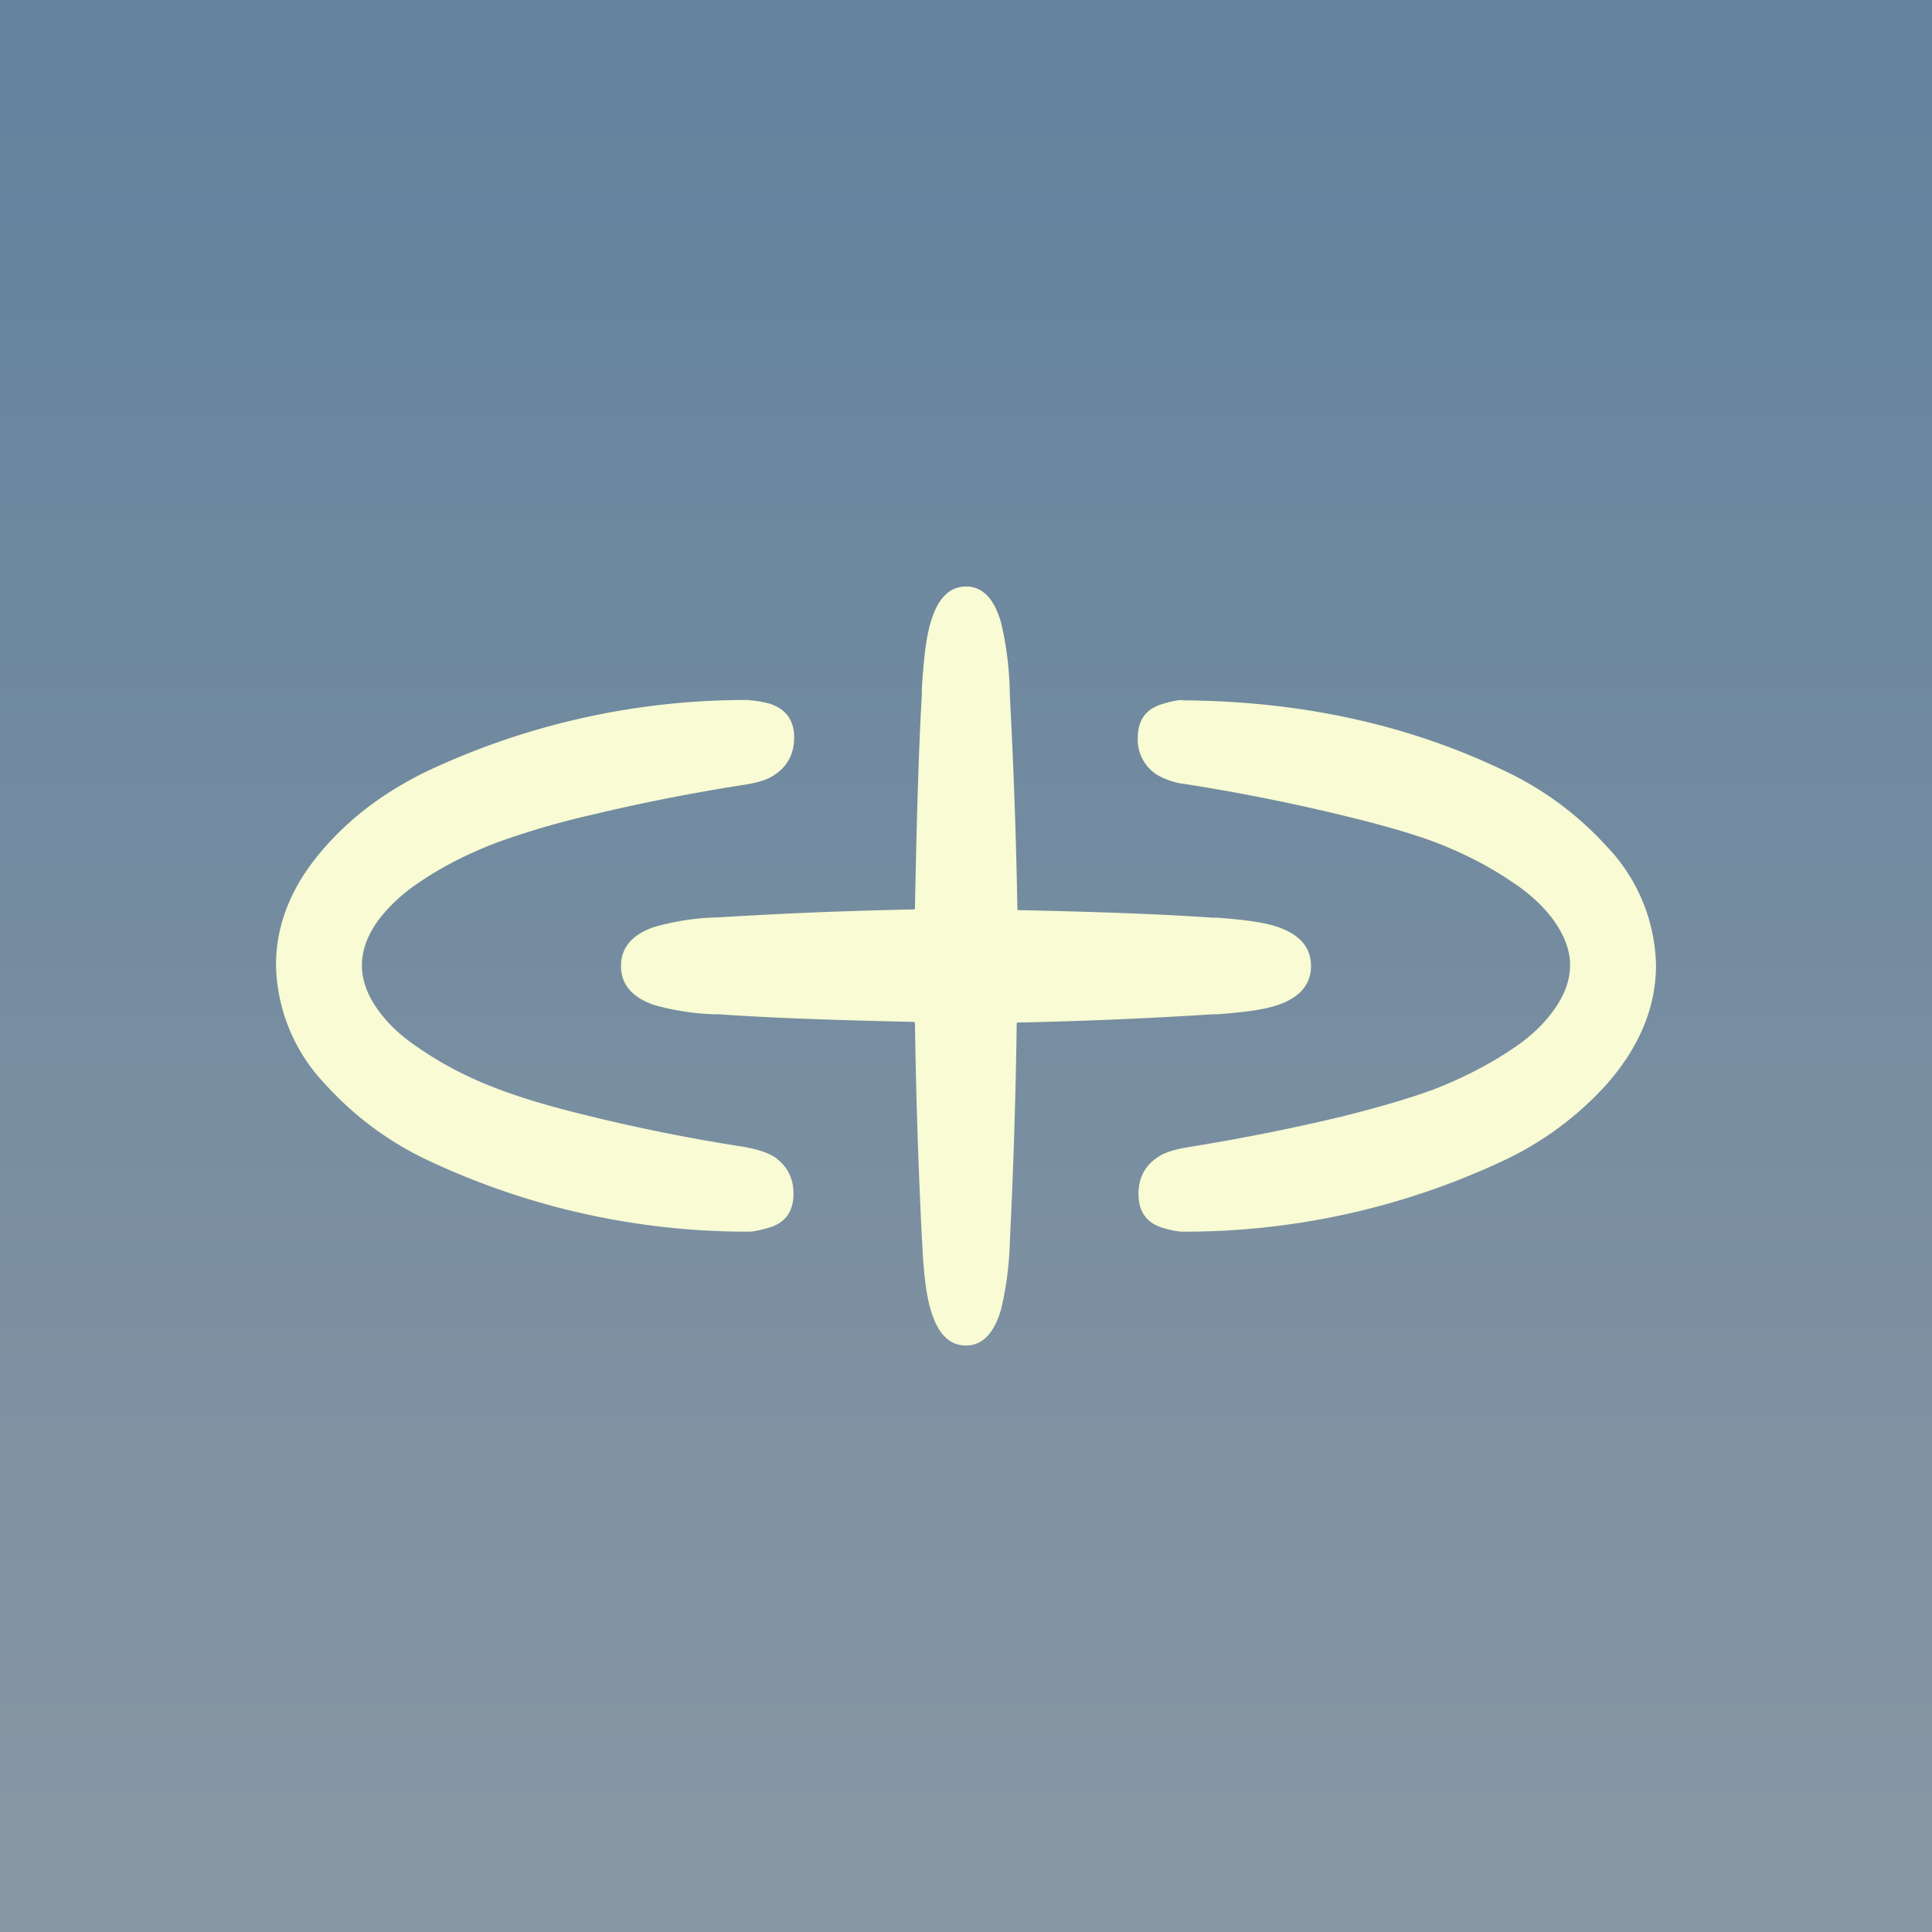
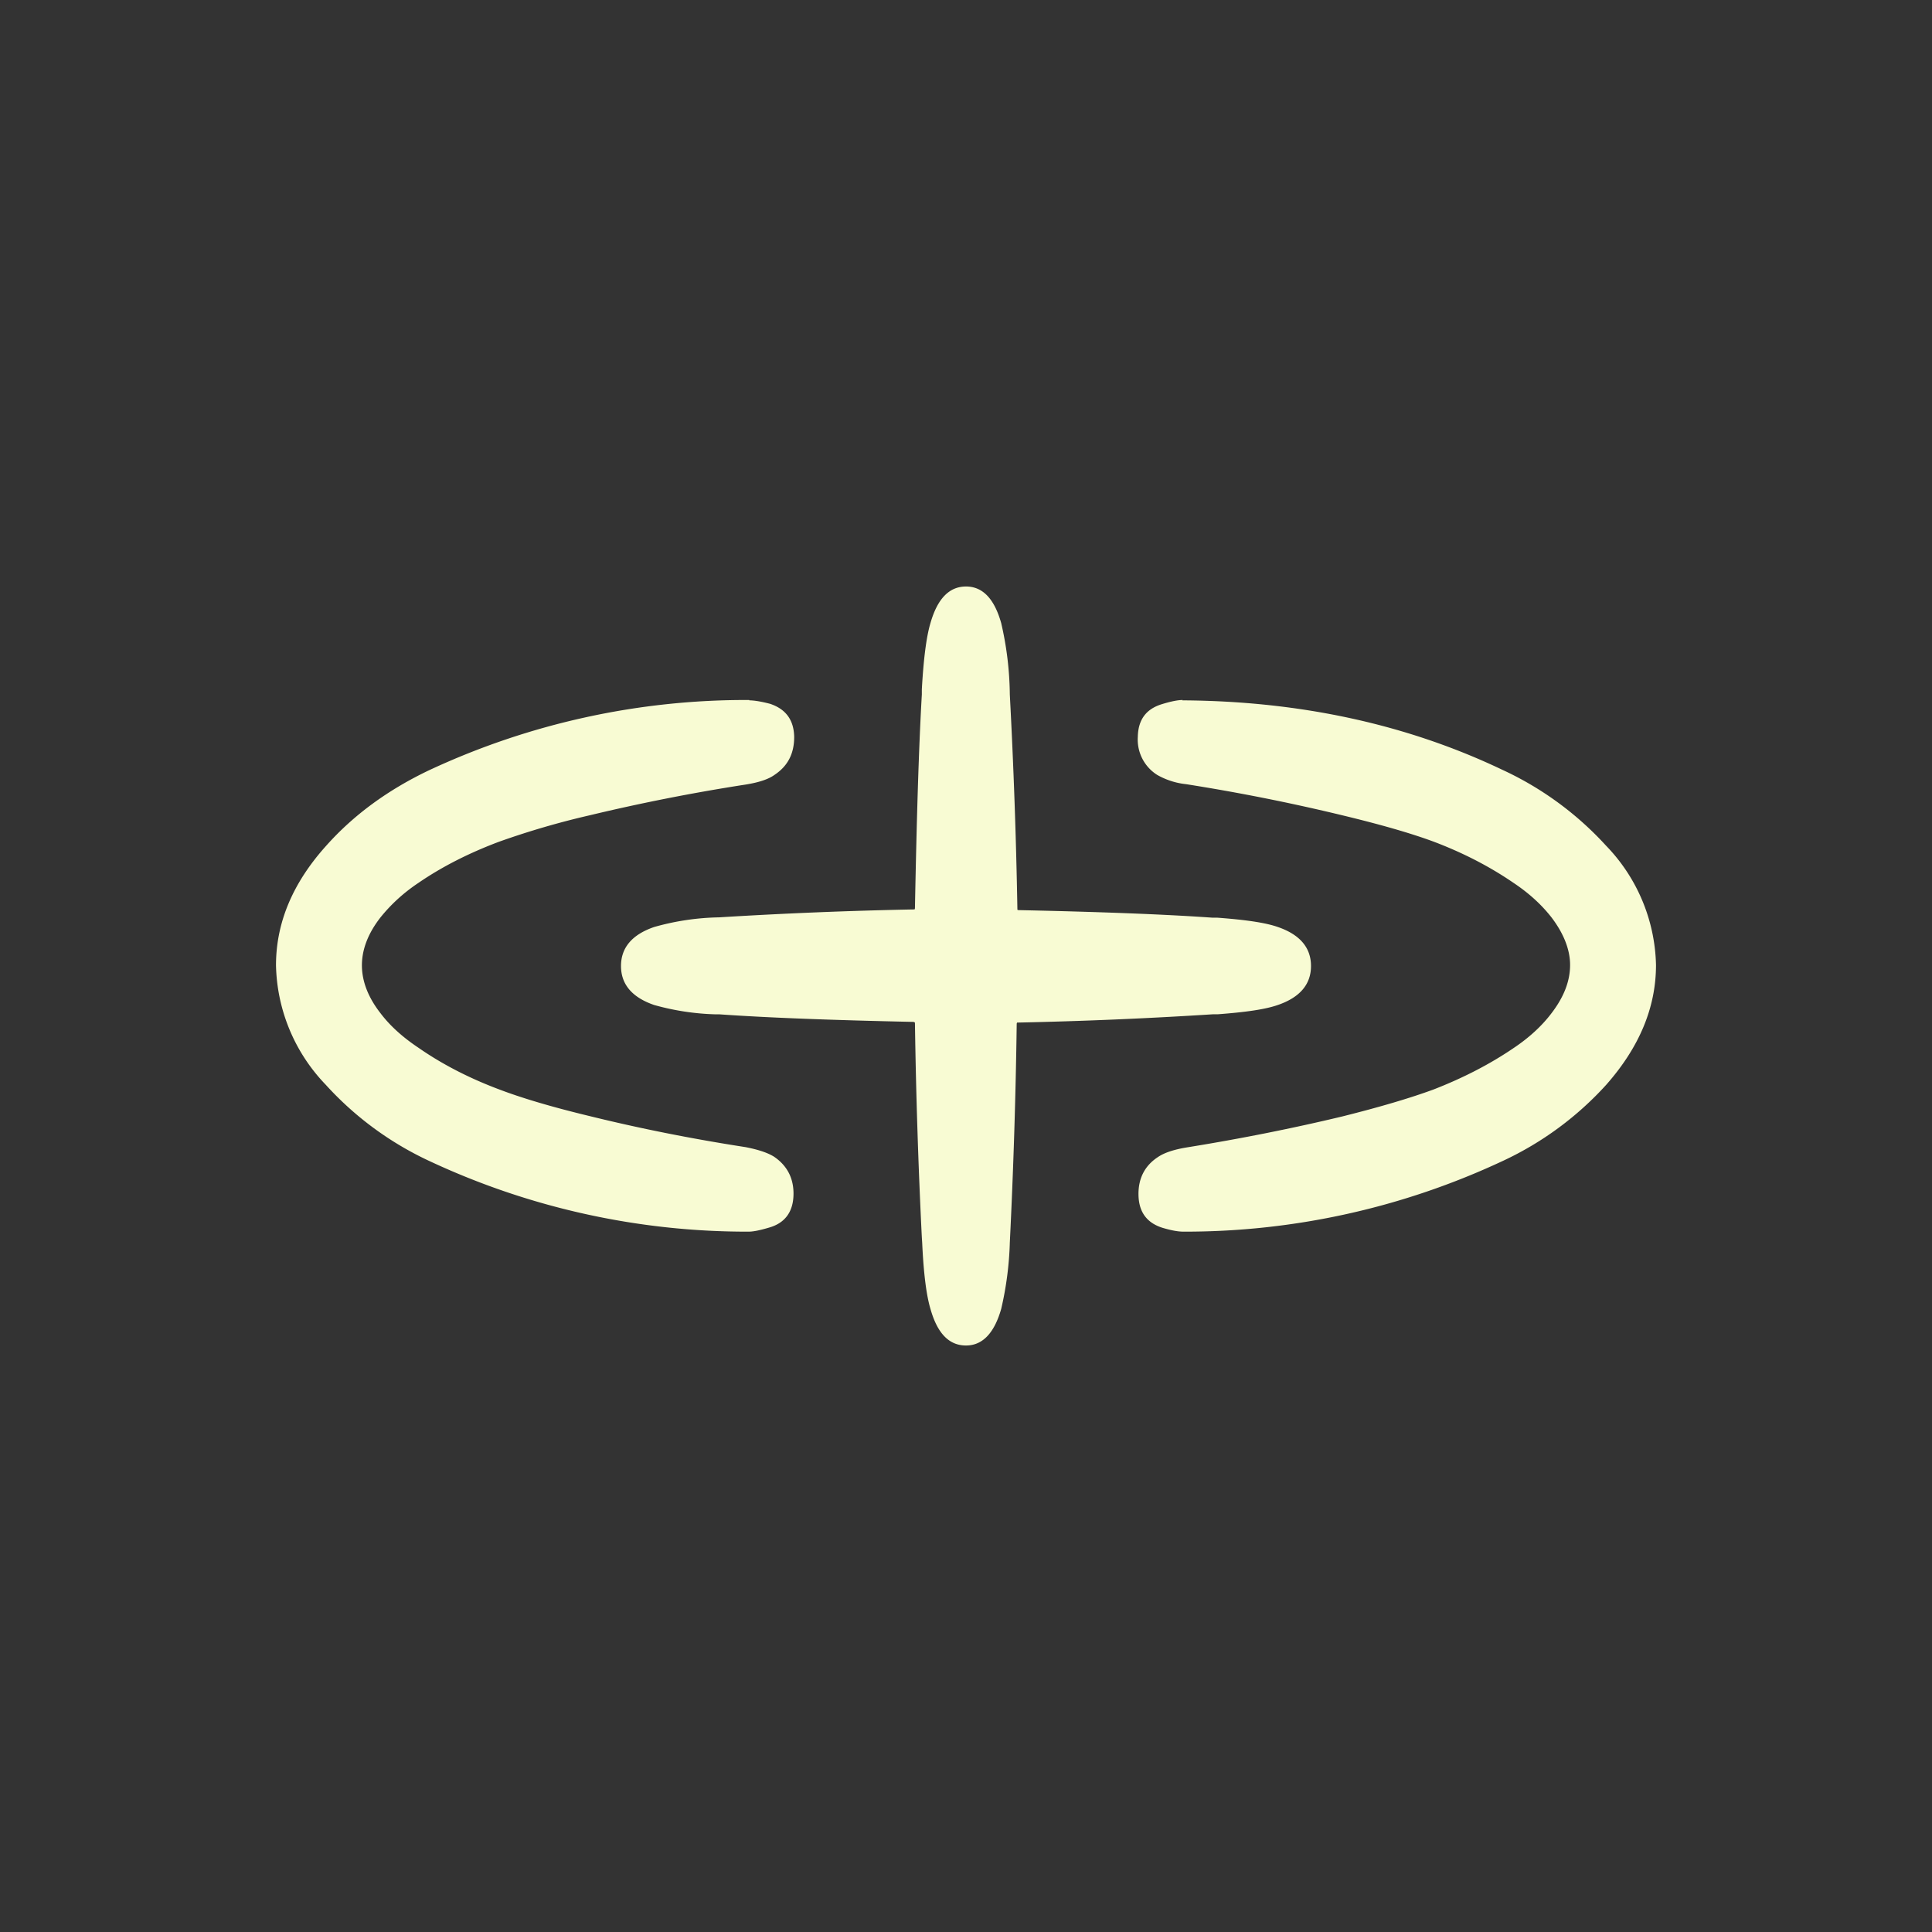
<svg xmlns="http://www.w3.org/2000/svg" width="56" height="56" viewBox="0 0 56 56">
  <rect x="0" y="0" width="56" height="56" fill="#333333" stroke="none" />
-   <path fill="url(#a)" d="M0 0h56v56H0z" />
  <path d="M28 17c.48 0 .82.35 1.02 1.06a9.53 9.53 0 0 1 .25 2.07 174.87 174.87 0 0 1 .22 6.24l.02.01c2.35.05 4.23.12 5.64.22h.14c.8.06 1.38.14 1.75.27.64.22.96.6.96 1.13 0 .53-.32.91-.96 1.13-.37.13-.95.21-1.75.27h-.14a131.46 131.46 0 0 1-5.67.24l-.01.03a177.9 177.9 0 0 1-.2 6.35 9.62 9.62 0 0 1-.25 1.92c-.2.7-.54 1.06-1.02 1.06-.49 0-.83-.35-1.03-1.06-.12-.4-.2-1.04-.24-1.92l-.01-.15a177.42 177.42 0 0 1-.2-6.23h-.01v-.01l-.03-.01c-2.35-.05-4.23-.12-5.64-.22h-.13a7.27 7.27 0 0 1-1.75-.27c-.64-.22-.96-.6-.96-1.13 0-.53.32-.91.96-1.13a7.34 7.34 0 0 1 1.88-.28 133.4 133.4 0 0 1 5.67-.23l.01-.03c.05-2.58.11-4.65.2-6.2v-.15c.05-.88.13-1.52.25-1.92.2-.7.54-1.06 1.03-1.06Zm6.27 3.3c3.43.02 6.52.7 9.27 2.01a9.4 9.4 0 0 1 3.01 2.2A5.13 5.13 0 0 1 48 27.97c0 1.23-.48 2.38-1.44 3.47a9.4 9.4 0 0 1-3 2.21 21.7 21.7 0 0 1-9.26 2.05c-.14 0-.33-.03-.6-.11-.45-.14-.69-.45-.7-.95-.01-.48.18-.85.56-1.1.19-.13.47-.22.83-.28 1.55-.25 3.06-.55 4.52-.9 1.08-.27 1.96-.53 2.64-.78.85-.33 1.63-.73 2.32-1.2.45-.3.82-.64 1.1-1.01.36-.47.54-.93.54-1.4 0-.45-.19-.92-.54-1.38-.29-.37-.65-.7-1.1-1-.7-.48-1.48-.88-2.33-1.2-.68-.25-1.56-.5-2.64-.76a57.01 57.01 0 0 0-4.52-.9 2.15 2.15 0 0 1-.84-.27 1.21 1.21 0 0 1-.56-1.1c.01-.5.24-.81.7-.95.26-.08.46-.12.6-.12Zm-12.55 0c.13 0 .33.03.6.1.45.15.69.46.7.96 0 .48-.18.84-.57 1.1-.18.13-.46.22-.83.28-1.55.24-3.06.54-4.52.89a23.5 23.5 0 0 0-2.64.77c-.85.32-1.63.71-2.33 1.19-.45.3-.81.64-1.1 1-.36.46-.54.93-.54 1.39 0 .46.18.93.54 1.39.28.37.65.7 1.1 1 .69.48 1.47.88 2.32 1.2.68.26 1.56.52 2.64.78 1.46.36 2.97.66 4.52.9.36.07.64.16.83.28.38.26.57.63.56 1.1-.01.5-.25.82-.7.95-.27.08-.46.12-.6.12a21.7 21.7 0 0 1-9.26-2.05 9.4 9.4 0 0 1-3-2.21A5.14 5.14 0 0 1 8 27.98c0-1.23.48-2.38 1.45-3.46.8-.9 1.8-1.63 3-2.2a21.7 21.7 0 0 1 9.27-2.03Z" fill="#F8FBD3" />
  <defs>
    <linearGradient id="a" x1="28" y1="0" x2="28" y2="56" gradientUnits="userSpaceOnUse">
      <stop stop-color="#62829E" />
      <stop offset="1" stop-color="#8997A3" />
    </linearGradient>
  </defs>
</svg>